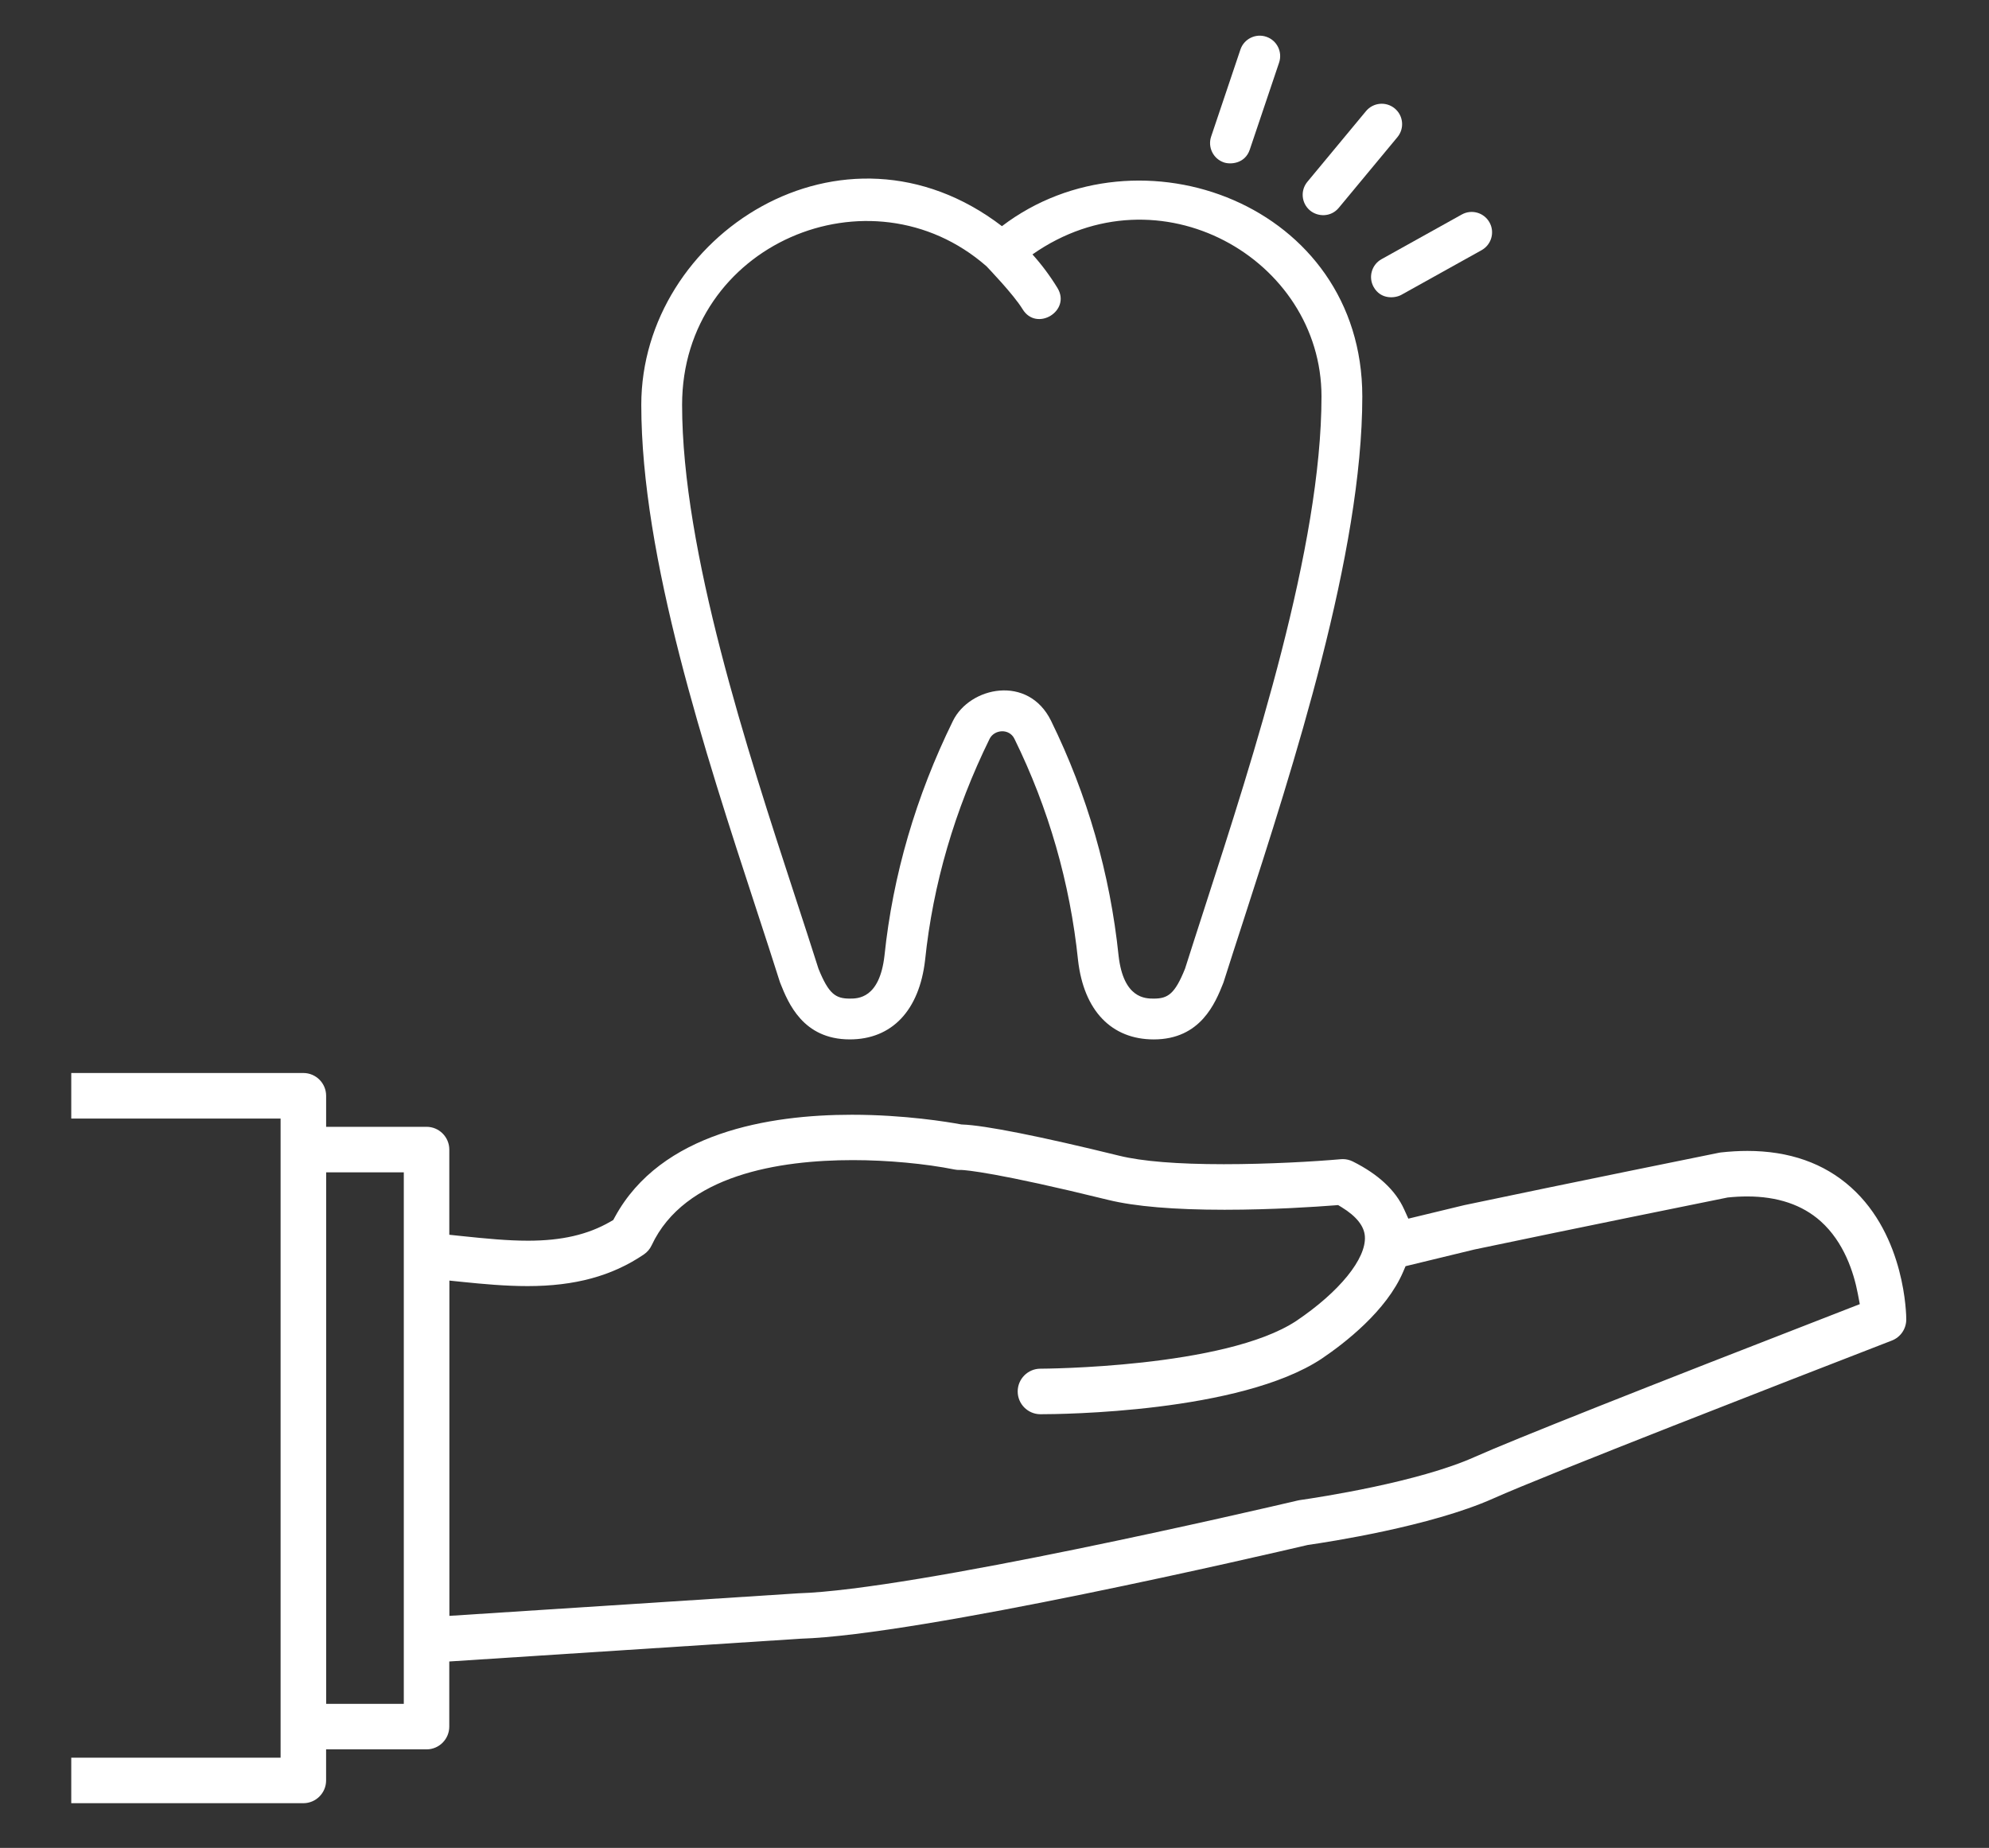
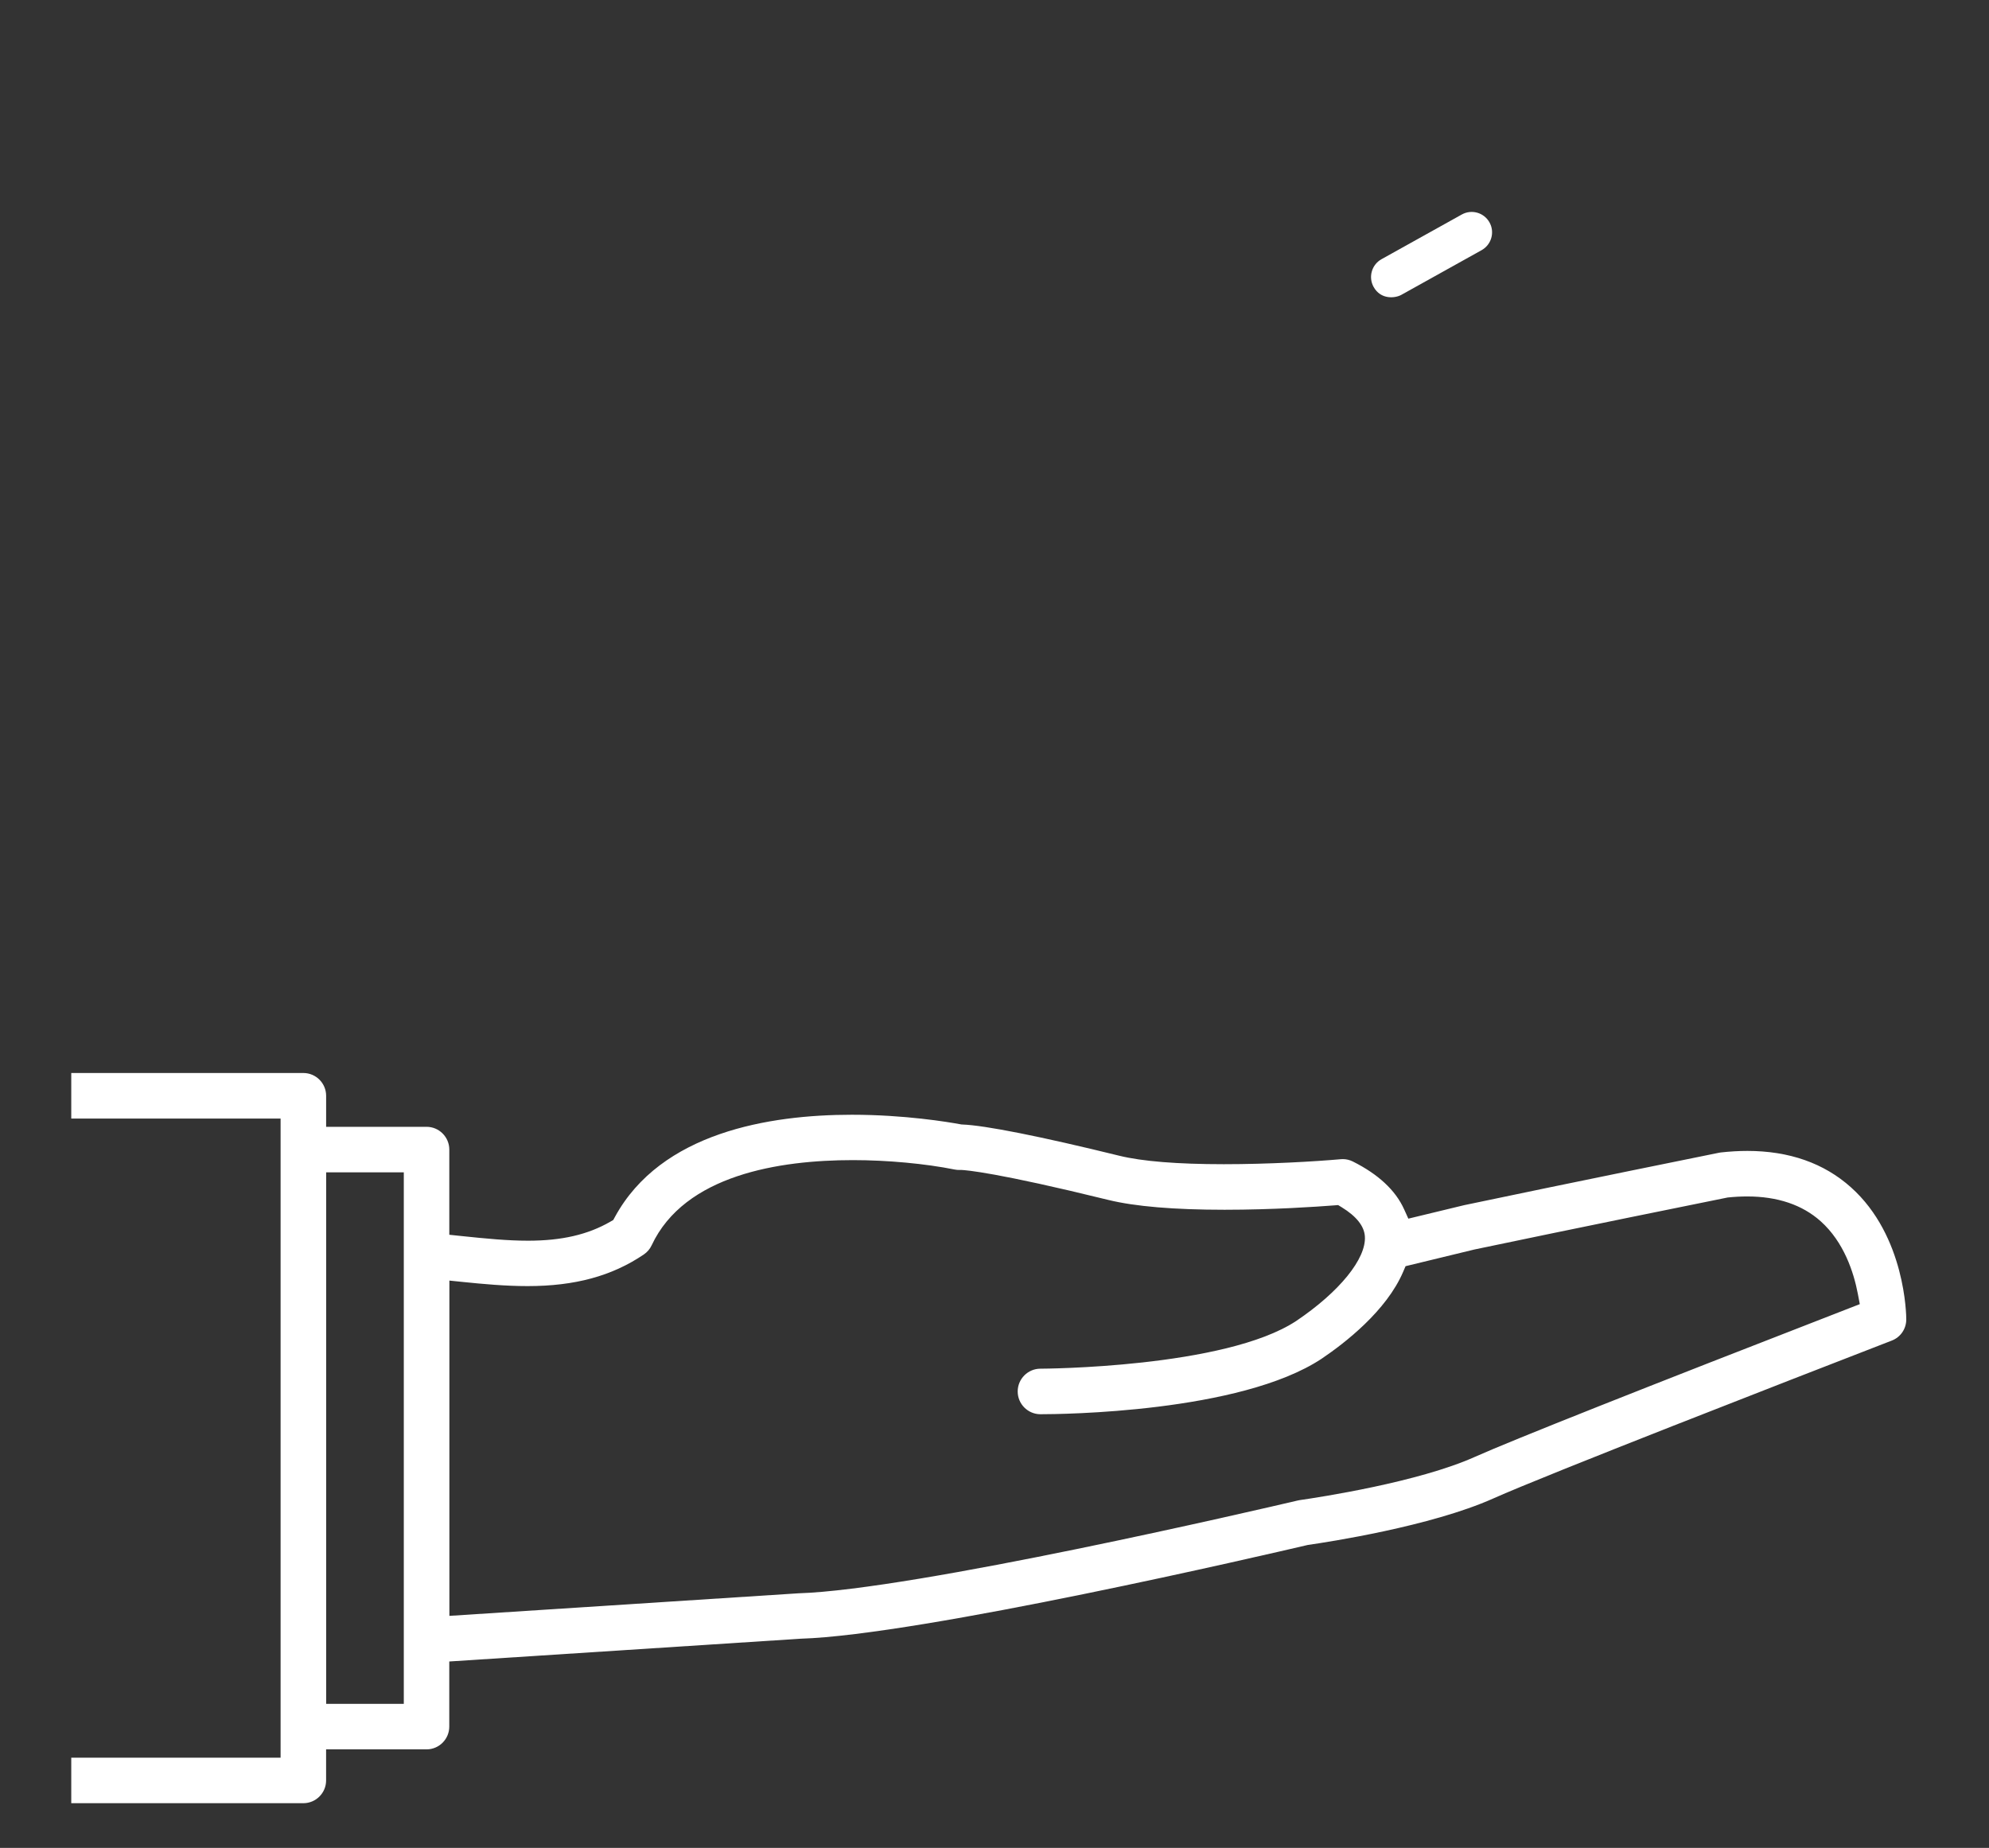
<svg xmlns="http://www.w3.org/2000/svg" version="1.1" id="Layer_1" x="0px" y="0px" width="127px" height="118px" viewBox="0 0 127 118" enable-background="new 0 0 127 118" xml:space="preserve">
  <rect x="0" y="0" width="127" height="118" fill="#333333" stroke="none" />
  <g>
-     <path fill="#FFFFFF" d="M85.483,13.271l3.743-4.512c0.461-0.553,0.384-1.375-0.17-1.834c-0.555-0.459-1.374-0.383-1.835,0.171   l-3.743,4.513c-0.46,0.553-0.383,1.375,0.171,1.834C84.14,13.85,84.978,13.881,85.483,13.271z" />
-     <path fill="#FFFFFF" d="M78.15,10.373c0.431,0.145,1.349,0.079,1.65-0.819l1.872-5.557c0.229-0.683-0.137-1.421-0.82-1.65   c-0.679-0.231-1.422,0.137-1.65,0.818l-1.87,5.558C77.103,9.402,77.468,10.143,78.15,10.373z" />
    <path fill="#FFFFFF" d="M95.107,14.203c-0.351-0.629-1.144-0.856-1.772-0.504l-5.123,2.852c-0.628,0.35-0.854,1.143-0.505,1.772   c0.46,0.826,1.376,0.725,1.771,0.505l5.123-2.852C95.229,15.625,95.457,14.832,95.107,14.203z" />
-     <path fill="#FFFFFF" d="M63.975,14.442c-10.164-7.777-23.028,0.584-23.028,11.409c0,9.756,4.071,22.2,7.342,32.199   c0.538,1.645,1.048,3.205,1.503,4.644c0.01,0.033,0.021,0.062,0.034,0.093c0.502,1.254,1.439,3.586,4.434,3.586   c2.687,0,4.439-1.845,4.809-5.072c0.5-4.825,1.886-9.575,4.117-14.118c0.299-0.607,1.253-0.685,1.585-0.008   c2.183,4.443,3.55,9.199,4.064,14.144c0.367,3.212,2.129,5.055,4.835,5.055c2.997,0,3.933-2.336,4.434-3.591   c0.013-0.031,0.023-0.06,0.032-0.092c0.386-1.218,0.81-2.527,1.258-3.908c3.203-9.899,7.591-23.459,7.591-33.467   C86.983,13.062,72.744,7.767,63.975,14.442z M76.912,57.981c-0.442,1.369-0.863,2.668-1.246,3.877   c-0.652,1.62-1.095,1.91-1.997,1.91c-0.528,0-1.933,0-2.245-2.732c-0.545-5.24-1.998-10.289-4.314-15.01   c-1.456-2.965-5.19-2.176-6.263,0.007c-2.367,4.82-3.838,9.865-4.371,14.985c-0.314,2.75-1.697,2.75-2.217,2.75   c-0.902,0-1.344-0.29-1.998-1.907c-0.454-1.435-0.961-2.985-1.496-4.62c-3.043-9.306-7.212-22.05-7.212-31.39   c0-10.259,12.024-15.337,19.436-8.847c0.002,0.002,0.004,0.004,0.005,0.005c0.067,0.075,1.718,1.782,2.302,2.739   c0.893,1.46,3.115,0.103,2.225-1.357c-0.471-0.772-1.007-1.489-1.597-2.145c8.071-5.661,18.455,0.292,18.455,9.07   C84.378,34.913,80.062,48.246,76.912,57.981z" />
  </g>
  <path fill="#FFFFFF" d="M4.55,115.149v-2.909h13.366V71.427H4.55v-2.908h14.82c0.802,0,1.454,0.652,1.454,1.453v1.983h6.411  c0.802,0,1.454,0.653,1.454,1.455v5.439l0.716,0.075c1.639,0.172,2.997,0.304,4.312,0.304c2.146,0,3.813-0.385,5.245-1.209  l0.195-0.112l0.108-0.198c2.939-5.393,9.85-6.524,15.129-6.524c3.382,0,6.162,0.467,6.934,0.609l0.058,0.011l0.059,0.003  c1.444,0.052,5.004,0.76,10.022,1.994c1.461,0.359,3.707,0.541,6.676,0.541c2.852,0,5.801-0.171,7.46-0.318  c0.049-0.005,0.093-0.007,0.137-0.007c0.221,0,0.44,0.053,0.637,0.151c1.625,0.812,2.727,1.837,3.275,3.048l0.273,0.603l3.564-0.861  c6.565-1.384,16.173-3.327,16.269-3.347c0.045-0.01,0.082-0.016,0.121-0.02c0.585-0.064,1.152-0.097,1.693-0.097  c2.666,0,4.892,0.781,6.612,2.323c3.494,3.125,3.534,8.219,3.534,8.434c0,0.606-0.364,1.139-0.929,1.356l-0.369,0.143  c-6.398,2.479-21.65,8.408-25.074,9.939c-3.985,1.781-10.562,2.784-11.84,2.967c-2.571,0.601-24.735,5.757-32.386,5.987  l-22.433,1.454v4.159c0,0.802-0.652,1.454-1.454,1.454h-6.411v1.984c0,0.801-0.652,1.453-1.454,1.453H4.55z M20.826,108.803h4.957  V74.863h-4.957V108.803z M28.693,103.185l22.291-1.441c7.386-0.224,29.39-5.342,31.874-5.925c0.063-0.016,0.098-0.022,0.133-0.026  c1.286-0.185,7.566-1.144,11.168-2.755c2.403-1.073,10.692-4.364,23.97-9.518l0.621-0.241l-0.124-0.654  c-0.263-1.382-0.889-3.31-2.376-4.641c-1.177-1.051-2.755-1.582-4.692-1.582c-0.398,0-0.813,0.022-1.246,0.067  c-1.121,0.224-9.985,2.021-16.175,3.322l-4.39,1.064l-0.158,0.368c-1.068,2.491-3.722,4.544-5.208,5.546  c-5.204,3.44-16.657,3.54-17.946,3.54c-0.802,0-1.454-0.652-1.454-1.453c0-0.802,0.651-1.455,1.451-1.455  c0.118,0,11.788-0.045,16.335-3.049c2.76-1.86,4.478-3.978,4.382-5.399c-0.043-0.659-0.543-1.287-1.486-1.865l-0.222-0.135  l-0.259,0.02c-1.076,0.084-3.911,0.279-6.989,0.279c-3.229,0-5.724-0.211-7.413-0.625c-7.124-1.752-9.083-1.904-9.404-1.918  l-0.138,0.002c-0.093,0-0.186-0.009-0.276-0.027c-1.874-0.377-4.303-0.602-6.502-0.602c-4.7,0-10.745,0.943-12.85,5.437  c-0.109,0.237-0.282,0.439-0.503,0.59c-2.037,1.376-4.396,2.018-7.422,2.018c-1.422,0-2.867-0.135-4.11-0.262l-0.881-0.09V103.185z" />
</svg>